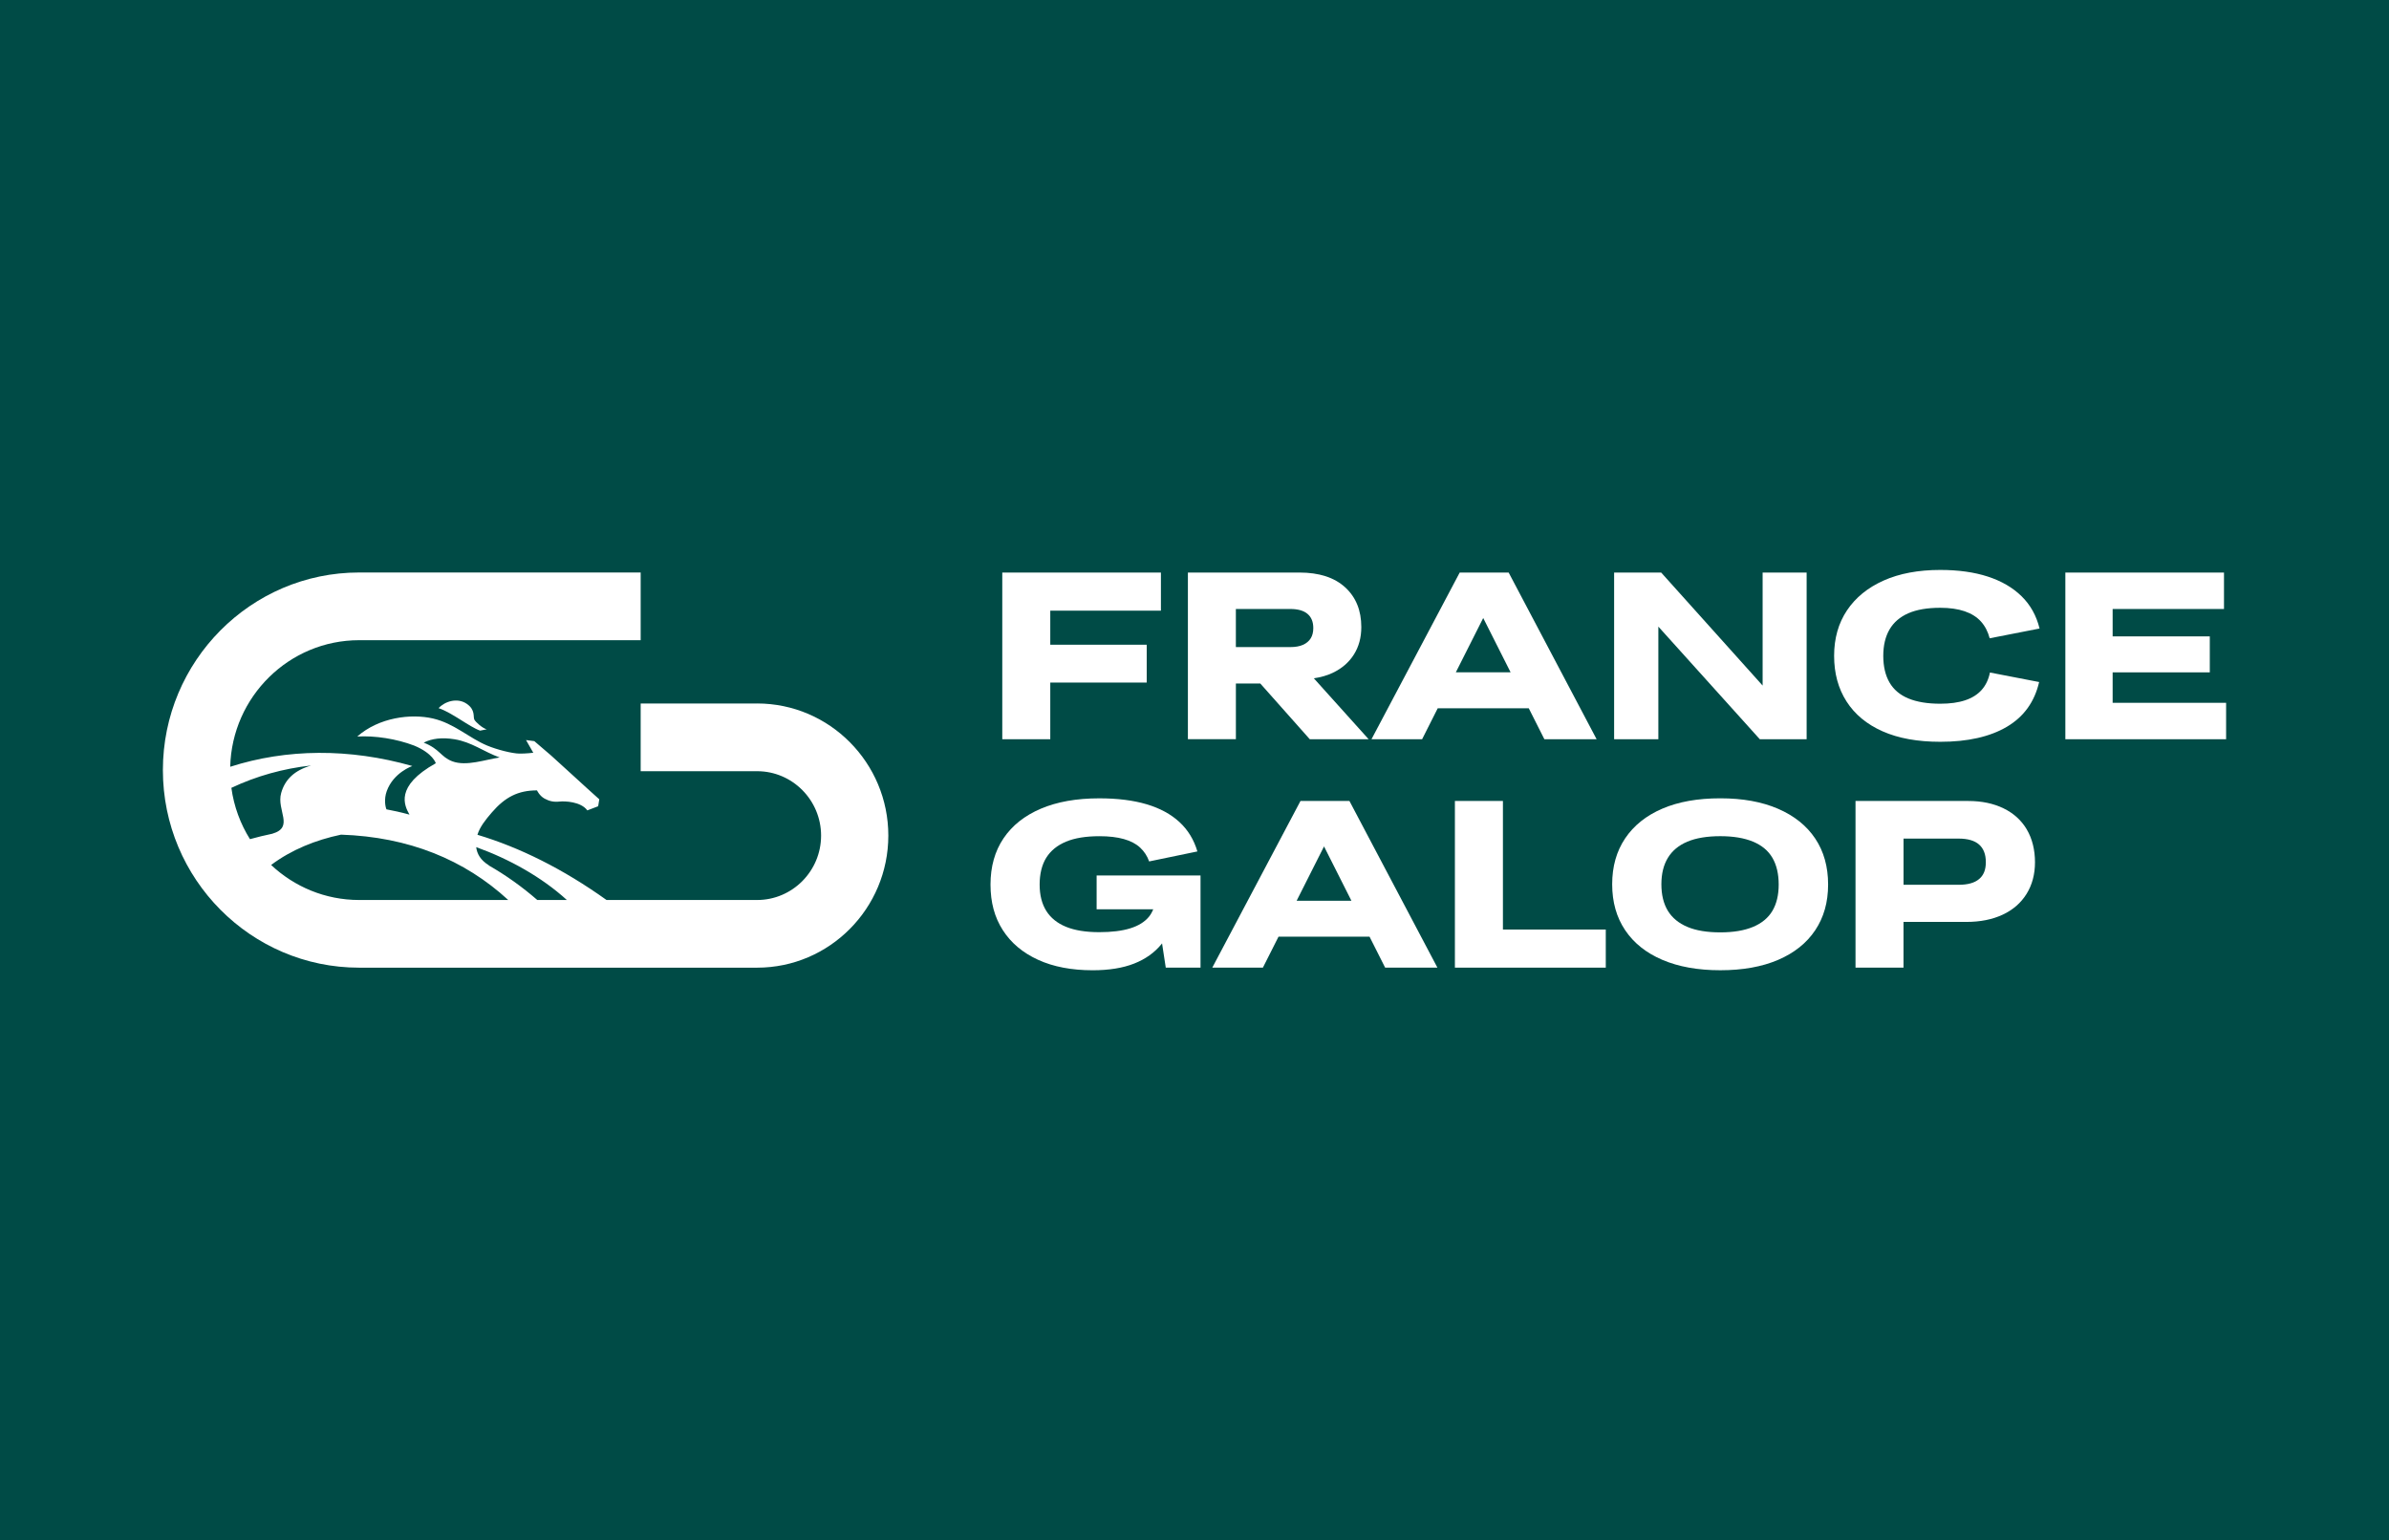
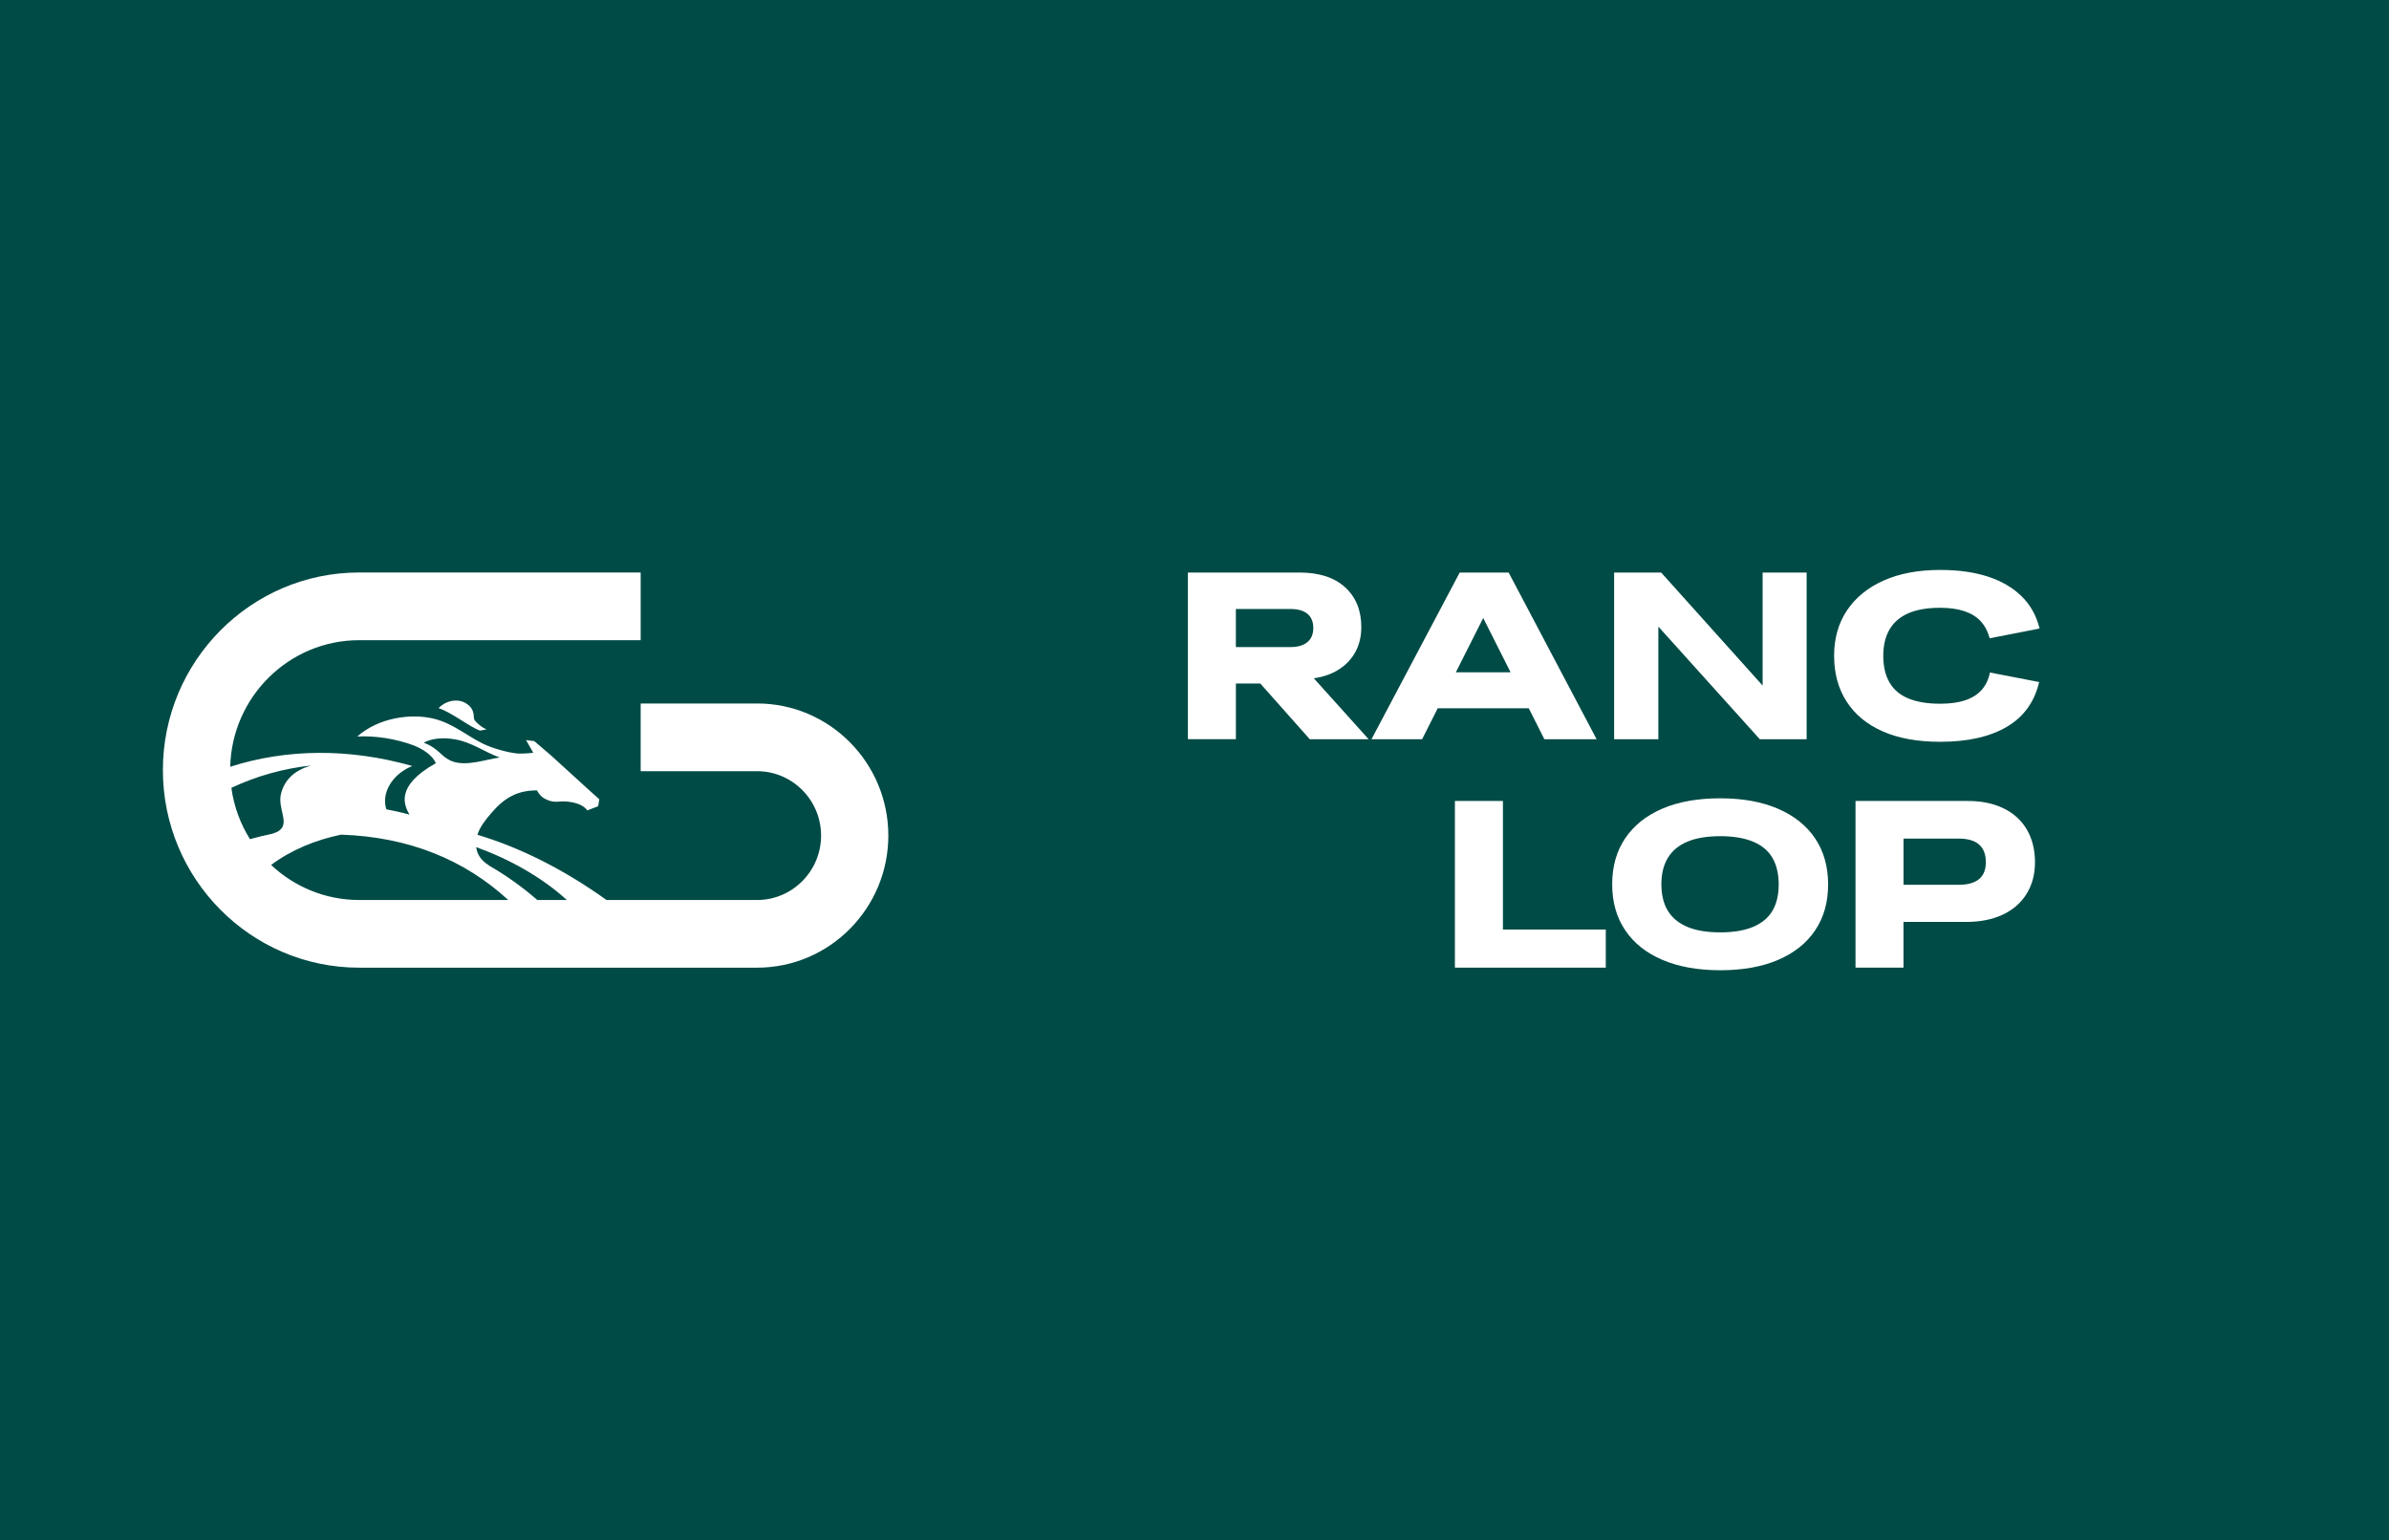
<svg xmlns="http://www.w3.org/2000/svg" width="704" height="454" viewBox="0 0 704 454" fill="none">
  <rect width="704" height="454" fill="#004B46" />
  <g clip-path="url(#clip0_1436_58734)">
-     <path d="M342.103 180.003V168.772H309.499H304.623H295.355V217.899H309.499V201.196H337.92V190.041H309.499V180.003H342.103Z" fill="white" />
    <path d="M385.963 217.899H403.315L387.169 199.944C389.201 199.637 391.055 199.127 392.693 198.347C395.41 197.058 397.501 195.258 398.961 192.942C400.427 190.625 401.156 187.927 401.156 184.838C401.156 179.927 399.563 176.014 396.385 173.113C393.199 170.212 388.71 168.765 382.904 168.765H350.054V217.891H364.197V201.466H371.381L385.963 217.891V217.899ZM364.19 179.508H380.246C382.48 179.508 384.162 179.987 385.301 180.947C386.44 181.907 387.006 183.301 387.006 185.123C387.006 186.337 386.752 187.357 386.239 188.174C385.725 188.991 384.973 189.628 383.976 190.071C382.978 190.513 381.735 190.738 380.246 190.738H364.19V179.508Z" fill="white" />
    <path d="M455.095 217.899H470.497L444.577 168.772H430.151L404.156 217.899H419.074L423.674 208.776H450.502L455.103 217.899H455.095ZM429.012 198.175L437.081 182.169L445.15 198.175H429.012Z" fill="white" />
    <path d="M519.418 168.772V202.081L489.523 168.772H488.69H485.414H475.655V217.899H488.69V184.703L518.585 217.899H519.418H521.584H532.386V168.772H519.418Z" fill="white" />
    <path d="M544.266 179.935C546.797 176.149 550.4 173.21 555.068 171.126C559.735 169.042 565.303 168 571.757 168C577.102 168 581.776 168.652 585.796 169.964C589.816 171.276 593.128 173.203 595.726 175.752C598.332 178.301 600.096 181.472 601.027 185.265L586.325 188.144C585.811 186.18 584.955 184.53 583.749 183.196C582.543 181.862 580.935 180.857 578.94 180.175C576.945 179.5 574.548 179.155 571.764 179.155C567.953 179.155 564.819 179.695 562.355 180.767C559.891 181.847 558.045 183.436 556.817 185.543C555.589 187.649 554.971 190.243 554.971 193.332C554.971 196.42 555.589 199.089 556.817 201.188C558.045 203.295 559.906 204.862 562.392 205.889C564.879 206.916 568.005 207.433 571.764 207.433C574.645 207.433 577.094 207.096 579.119 206.414C581.144 205.739 582.752 204.719 583.965 203.363C585.171 202.006 585.99 200.296 586.407 198.235L600.9 201.038C599.553 206.886 596.381 211.287 591.387 214.233C586.392 217.179 579.848 218.656 571.772 218.656C565.08 218.656 559.415 217.629 554.77 215.567C550.125 213.513 546.581 210.574 544.14 206.759C541.698 202.95 540.485 198.467 540.485 193.317C540.485 188.166 541.75 183.698 544.281 179.912" fill="white" />
-     <path d="M622.562 207.164V198.183H651.191V187.582H622.562V179.508H655.375V168.772H622.562H617.686H608.626V217.899H617.686H622.562H656V207.164H622.562Z" fill="white" />
-     <path d="M323.158 258.067V268.03H339.84C339.513 268.832 339.103 269.582 338.56 270.242C337.302 271.763 335.471 272.895 333.051 273.645C330.639 274.395 327.595 274.77 323.925 274.77C319.972 274.77 316.712 274.245 314.136 273.188C311.561 272.138 309.618 270.564 308.315 268.487C307.012 266.403 306.365 263.817 306.365 260.728C306.365 257.639 307.012 254.918 308.315 252.834C309.618 250.75 311.553 249.175 314.136 248.096C316.712 247.016 320.002 246.484 323.999 246.484C326.791 246.484 329.18 246.761 331.175 247.324C333.17 247.886 334.778 248.726 335.984 249.85C337.19 250.975 338.076 252.332 338.634 253.921L352.852 250.975C351.832 247.511 350.068 244.625 347.56 242.308C345.051 239.992 341.835 238.245 337.912 237.076C333.982 235.906 329.329 235.321 323.94 235.321C317.248 235.321 311.509 236.341 306.729 238.372C301.943 240.412 298.273 243.32 295.72 247.114C293.167 250.9 291.886 255.443 291.886 260.728C291.886 266.013 293.092 270.399 295.511 274.17C297.923 277.941 301.392 280.85 305.896 282.911C310.399 284.973 315.766 286 321.997 286C326.783 286 330.848 285.348 334.19 284.036C337.54 282.724 340.242 280.797 342.312 278.248C342.356 278.196 342.393 278.128 342.438 278.068L343.532 285.228H353.775V258.067H323.181H323.158Z" fill="white" />
-     <path d="M408.183 285.228H423.585L397.657 236.102H383.231L357.237 285.228H372.154L376.755 276.105H403.583L408.183 285.228ZM382.1 265.504L390.169 249.498L398.238 265.504H382.1Z" fill="white" />
    <path d="M442.887 273.998V236.094H428.736V285.228H431.945H442.887H473.199V273.998H442.887Z" fill="white" />
    <path d="M489.888 282.942C485.124 280.903 481.469 277.994 478.916 274.2C476.362 270.407 475.082 265.894 475.082 260.654C475.082 255.413 476.362 250.9 478.916 247.107C481.469 243.314 485.117 240.405 489.858 238.366C494.6 236.327 500.287 235.314 506.935 235.314C513.582 235.314 519.21 236.342 523.974 238.403C528.738 240.465 532.386 243.389 534.917 247.174C537.447 250.96 538.713 255.481 538.713 260.721C538.713 265.961 537.447 270.407 534.917 274.2C532.386 277.986 528.738 280.903 523.974 282.942C519.21 284.981 513.53 285.993 506.935 285.993C500.339 285.993 494.66 284.973 489.896 282.942M516.59 273.218C519.165 272.139 521.071 270.565 522.306 268.48C523.535 266.396 524.153 263.81 524.153 260.721C524.153 257.633 523.535 254.964 522.306 252.865C521.078 250.758 519.173 249.169 516.59 248.089C514.006 247.017 510.791 246.477 506.935 246.477C503.079 246.477 499.803 247.017 497.25 248.089C494.689 249.169 492.776 250.758 491.496 252.865C490.216 254.971 489.583 257.565 489.583 260.654C489.583 263.742 490.223 266.396 491.496 268.48C492.776 270.565 494.689 272.139 497.25 273.218C499.803 274.298 503.034 274.83 506.935 274.83C510.835 274.83 514.006 274.29 516.59 273.218Z" fill="white" />
    <path d="M597.282 244.521C595.681 241.807 593.389 239.723 590.419 238.276C587.448 236.829 583.98 236.102 580.034 236.102H546.79V285.228H560.933V271.749H579.469C583.555 271.749 587.121 271.037 590.166 269.612C593.21 268.188 595.555 266.134 597.207 263.472C598.853 260.804 599.679 257.692 599.679 254.139C599.679 250.585 598.882 247.234 597.274 244.521H597.282ZM583.205 259.117C581.88 260.241 579.871 260.804 577.176 260.804H560.941V247.189H577.176C579.871 247.189 581.88 247.774 583.205 248.944C584.53 250.113 585.193 251.845 585.193 254.139C585.193 256.433 584.53 258 583.205 259.124V259.117Z" fill="white" />
    <path d="M223.112 207.366H188.795V227.323H223.112C233.503 227.323 241.96 235.839 241.96 246.305C241.96 256.77 233.503 265.287 223.112 265.287H178.731C165.905 256.118 153.101 249.776 140.692 246.065C141.407 243.741 143.052 241.664 144.95 239.468C148.821 234.984 152.647 232.975 158.245 232.975C158.245 232.975 158.96 234.565 160.463 235.397C161.87 236.169 163.218 236.461 164.878 236.274C166.448 236.101 171.19 236.274 173.073 238.875L176.267 237.653L176.602 235.607C172.872 232.301 164.036 224.129 162.406 222.705C160.94 221.423 157.456 218.461 157.456 218.461L155.014 218.147L157.151 221.887C157.151 221.887 154.895 222.165 153.071 222.135C150.92 222.105 146.491 220.988 143.558 219.766C138.154 217.502 133.851 213.236 127.591 211.789C121.077 210.282 111.638 211.474 105.274 217.105C110.455 216.797 116.79 217.764 122.067 219.781C127.606 222.075 128.424 224.976 128.424 224.976C116.276 231.746 119.164 237.481 120.668 240.12C118.085 239.408 115.68 238.898 113.886 238.568C113.604 237.983 113.068 235.659 113.976 233.17C115.963 227.698 121.502 225.793 121.502 225.793C102.884 220.501 84.431 220.688 67.838 226.018C68.359 205.357 85.19 188.707 105.832 188.707H188.795V168.75H105.832C73.942 168.75 48 194.876 48 226.993C48 259.109 73.942 285.236 105.832 285.236H223.112C244.431 285.236 261.775 267.768 261.775 246.297C261.775 224.826 244.431 207.359 223.112 207.359V207.366ZM124.851 218.911C127.241 217.652 130.36 217.329 133.926 217.907C138.973 218.724 142.486 221.543 147.243 223.282C143.052 223.882 137.417 225.981 133.256 224.399C129.854 223.102 129.608 220.755 124.851 218.904V218.911ZM68.173 232.233C75.528 228.762 83.493 226.528 91.681 225.643C86.865 227.045 83.992 229.684 82.853 233.762C81.431 238.86 86.813 243.831 80.24 245.757C78.022 246.215 75.826 246.754 73.659 247.354C70.846 242.856 68.932 237.728 68.181 232.226L68.173 232.233ZM105.825 265.287C95.812 265.287 86.694 261.358 79.897 254.963C85.897 250.458 93.028 247.594 100.495 246.027C120.437 246.694 136.866 253.404 149.766 265.287H105.817H105.825ZM158.334 265.287C153.838 261.381 149.052 257.962 143.997 255.076C144.02 255.076 144.049 255.076 144.064 255.061C141.556 253.517 140.558 251.635 140.327 249.701C150.124 253.239 159.592 258.517 167.036 265.279H158.334V265.287Z" fill="white" />
    <path d="M143.439 214.983C142.151 214.638 140.156 212.831 139.784 212.127C139.36 211.317 140.186 209.248 137.521 207.441C134.745 205.559 131.067 206.751 129.251 208.738C133.174 210.027 138.325 214.256 141.474 215.365L143.439 214.975V214.983Z" fill="white" />
  </g>
  <defs>
    <clipPath id="clip0_1436_58734">
      <rect width="608" height="118" fill="white" transform="translate(48 168)" />
    </clipPath>
  </defs>
</svg>